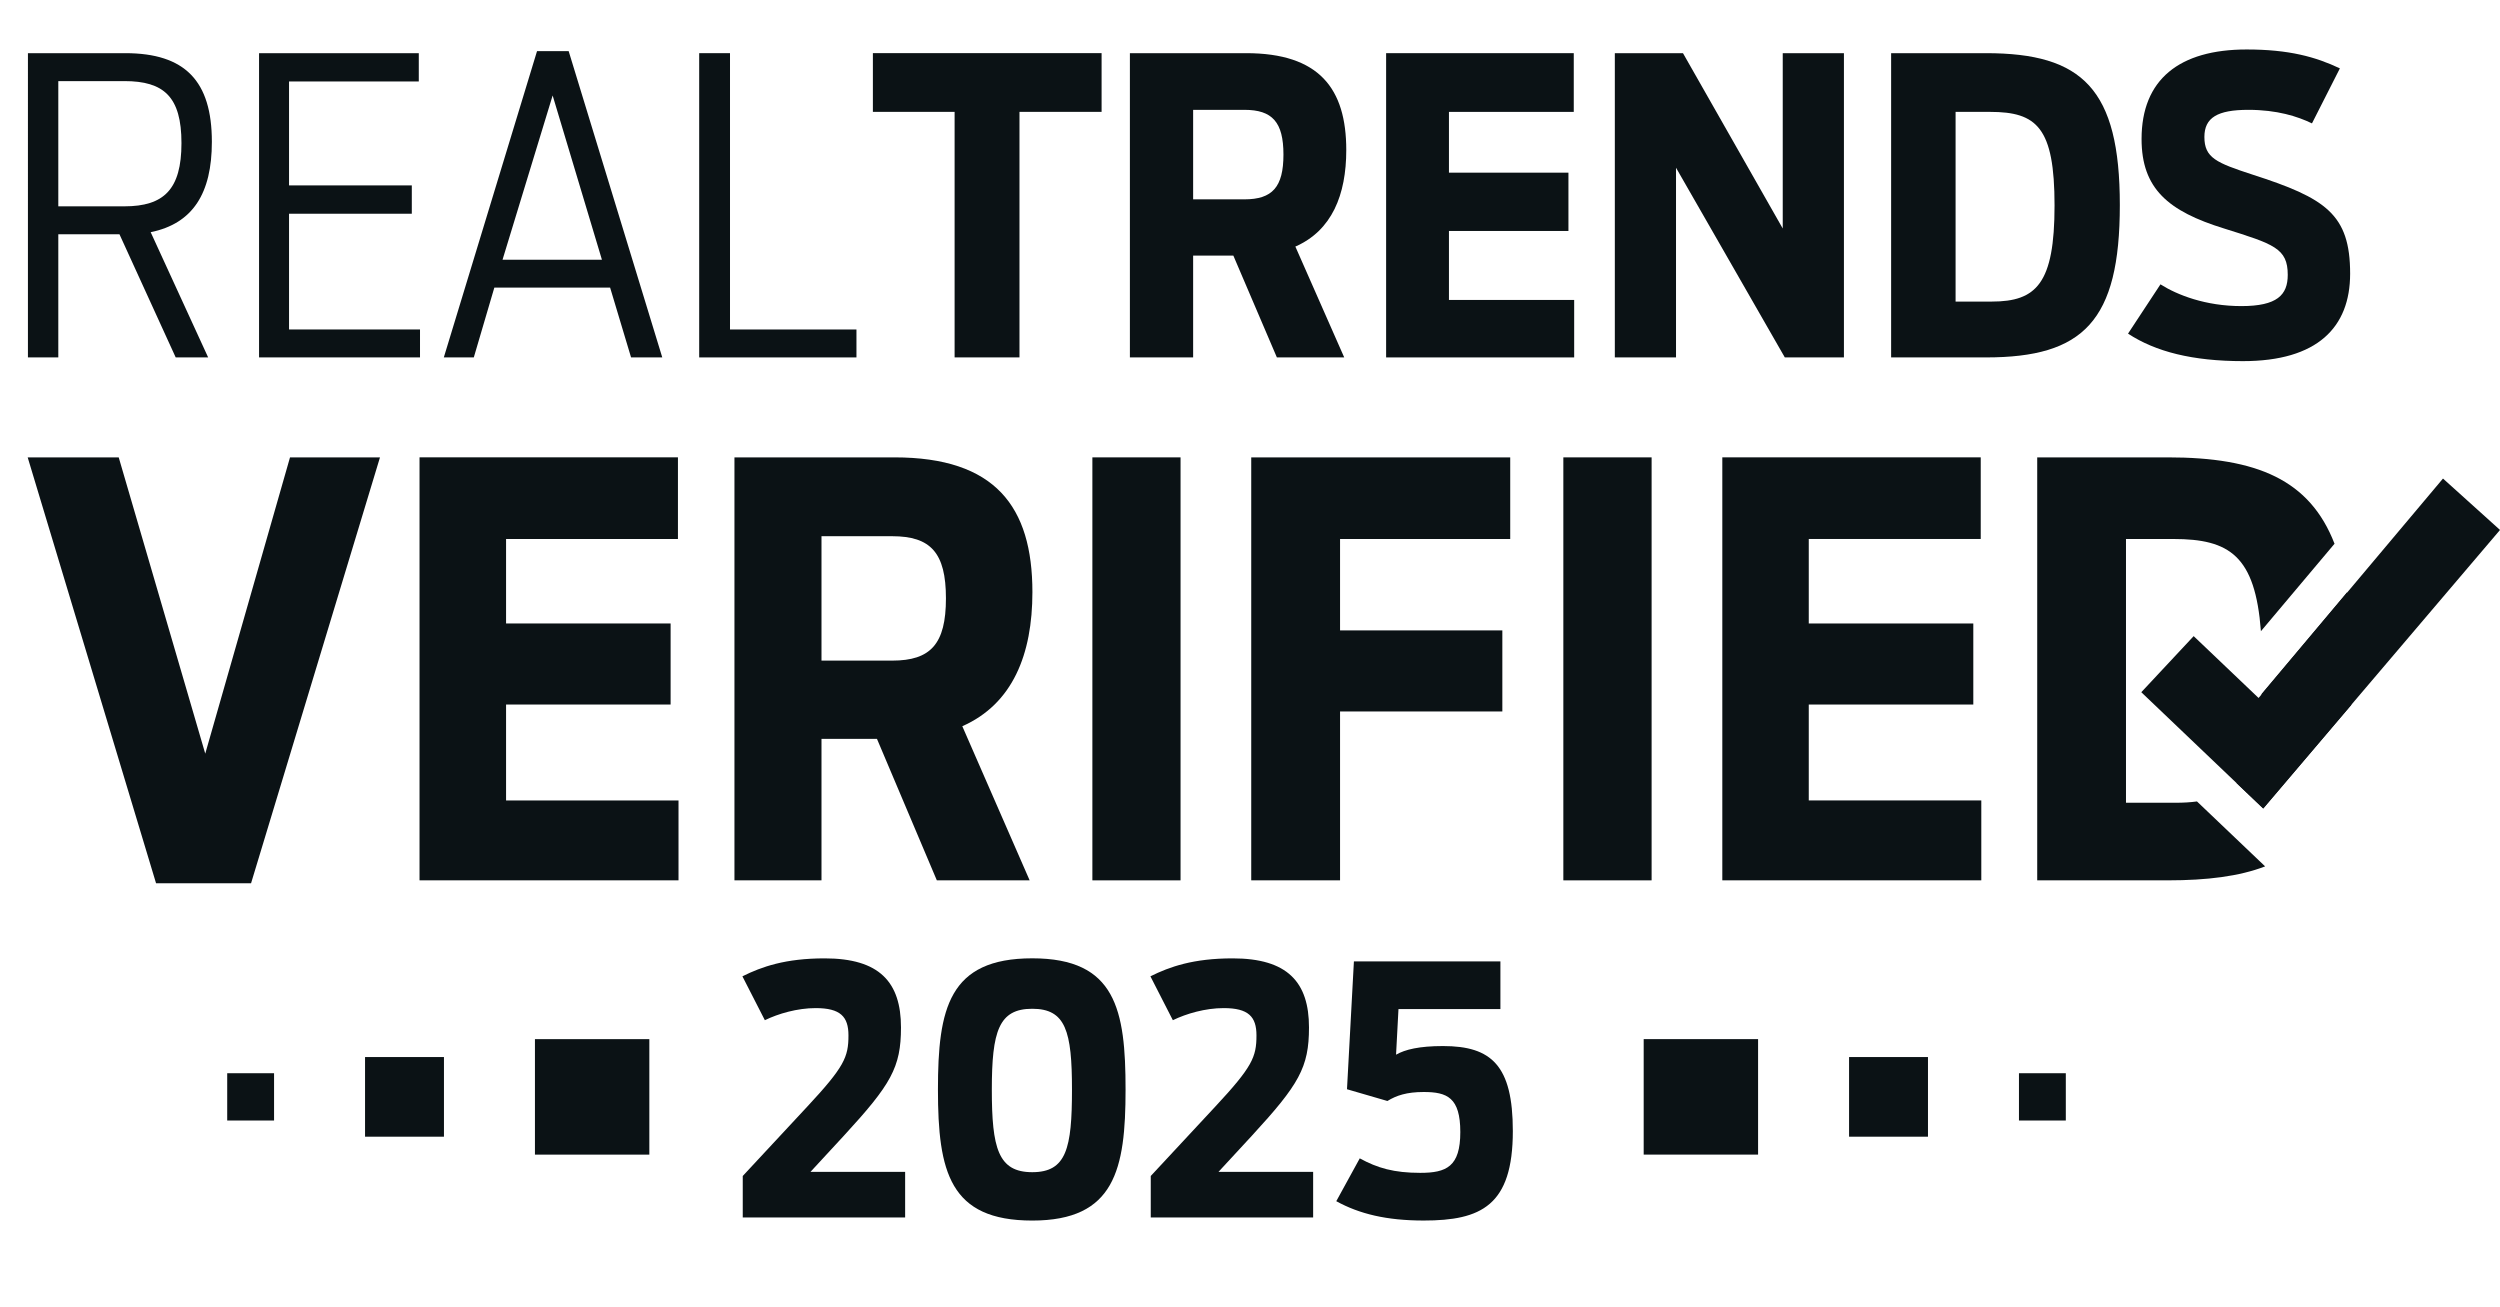
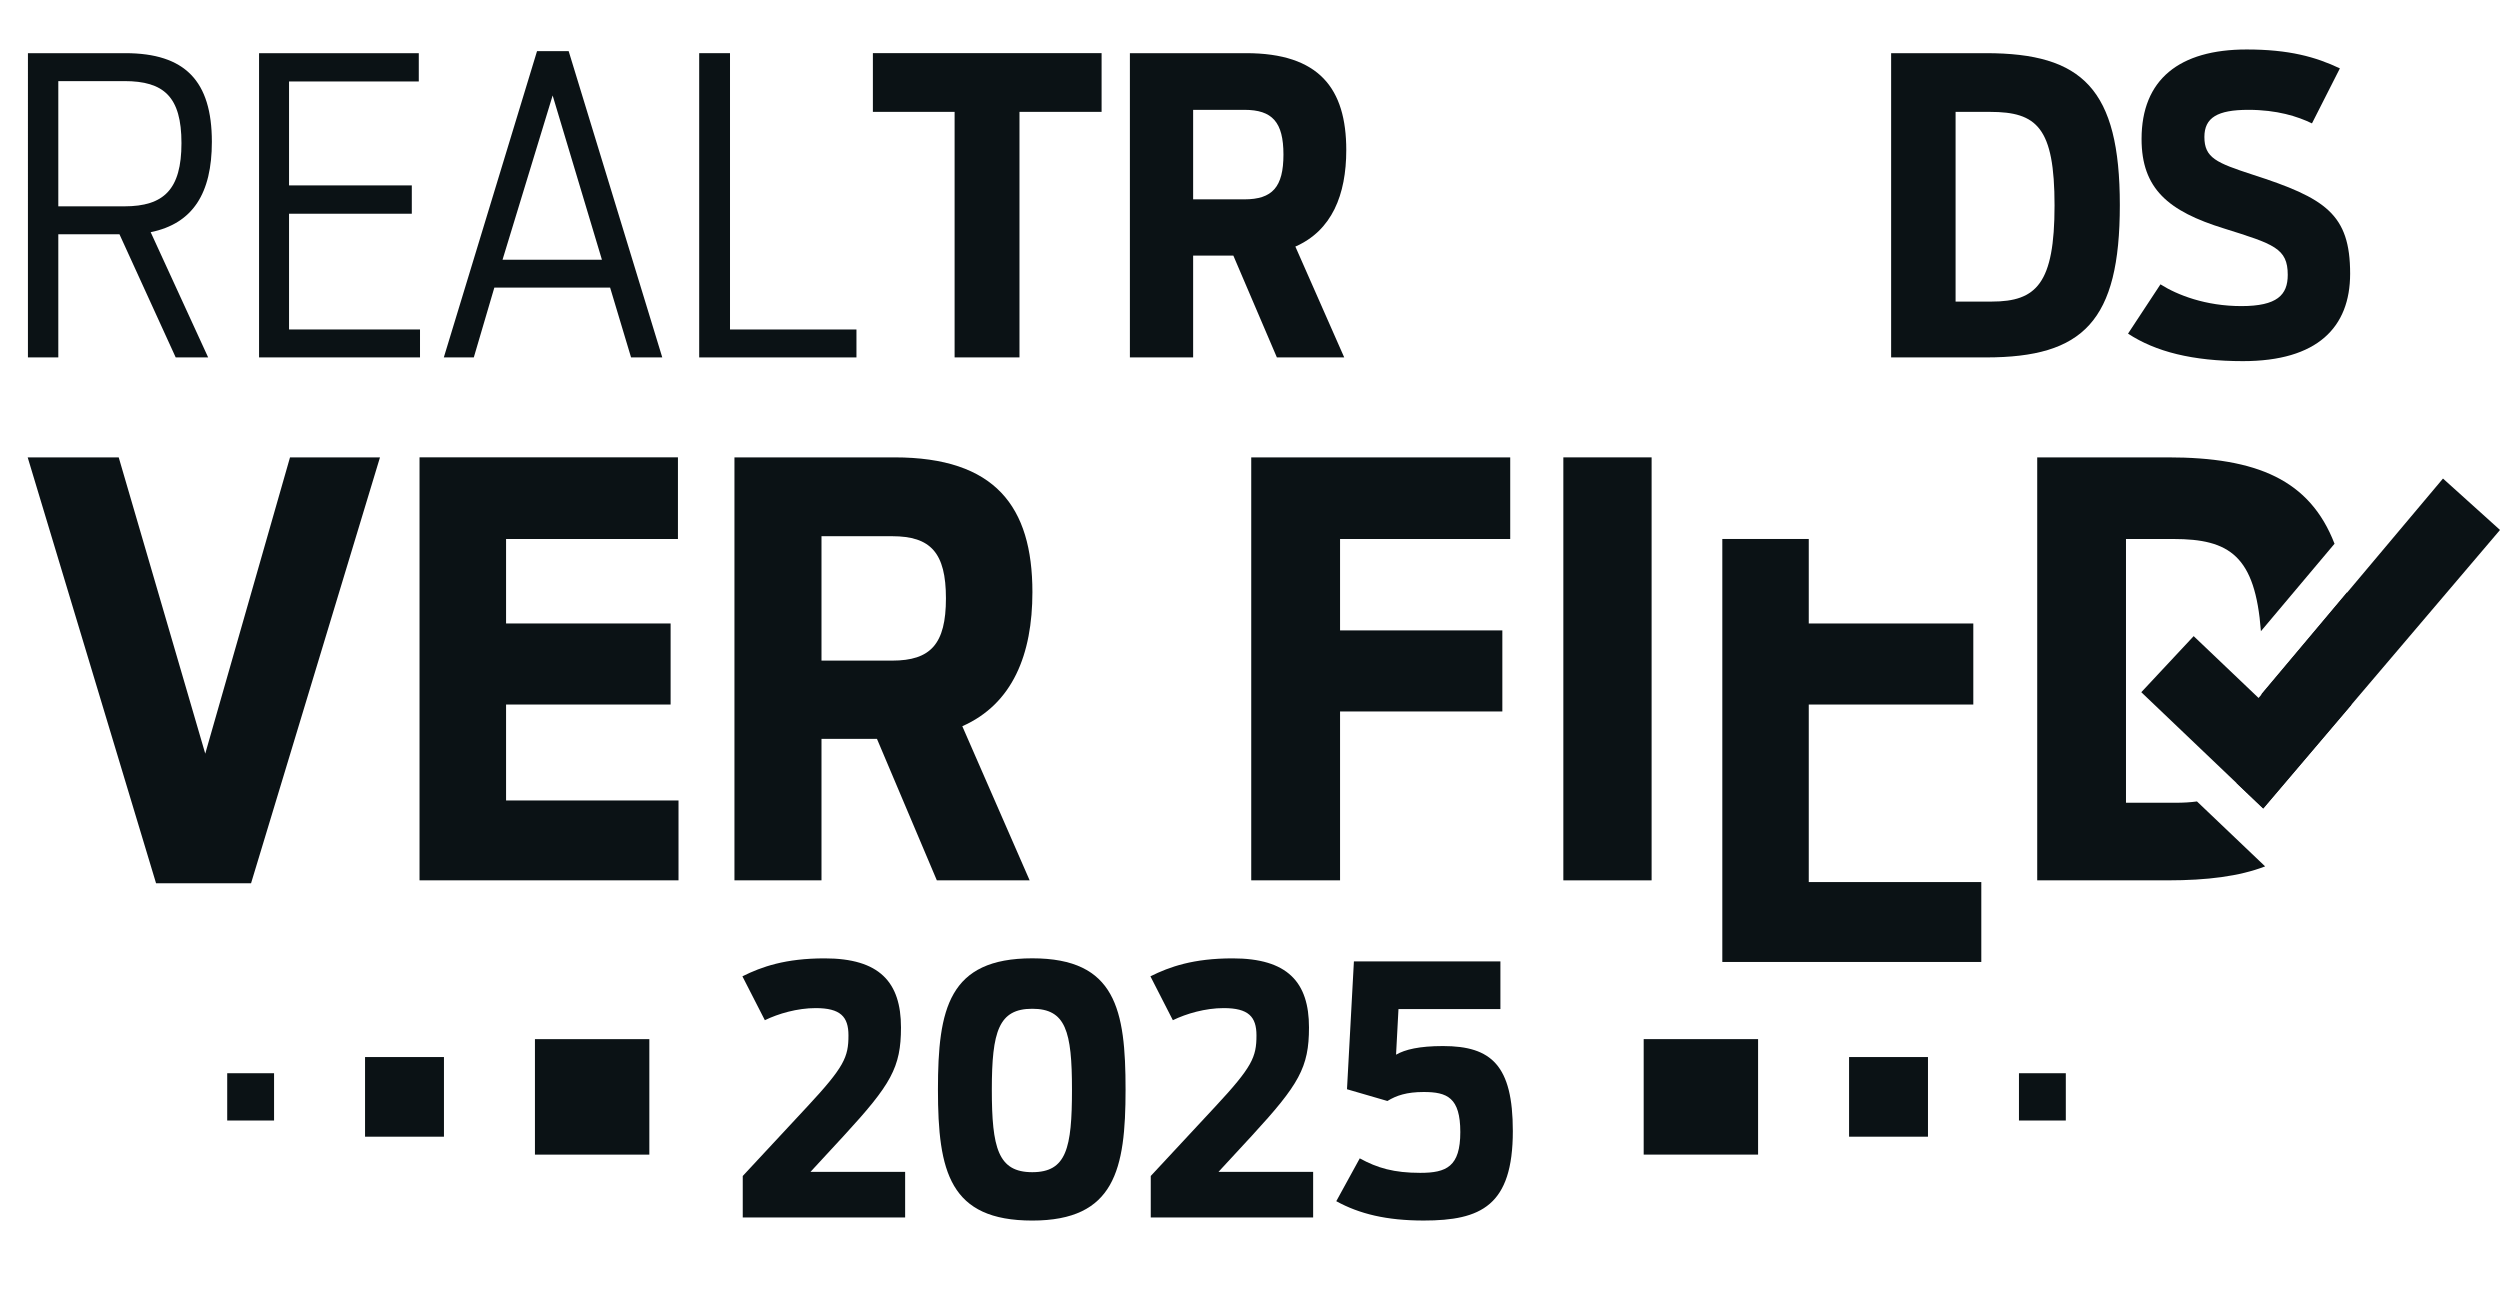
<svg xmlns="http://www.w3.org/2000/svg" id="Layer_1" version="1.1" viewBox="0 0 1084.79 567.1">
  <defs>
    <style>
      .st0 {
        fill: #0b1215;
      }

      .st1 {
        isolation: isolate;
      }
    </style>
  </defs>
  <g>
    <g class="st1">
      <g class="st1">
        <path class="st0" d="M51.85,101.64h-26.55v53.45h-13.18V23.07h42.22c26.01,0,37.59,12.11,37.59,38.48,0,22.27-8.2,35.45-26.55,39.2l24.94,54.34h-14.08l-24.41-53.45ZM53.98,89.53c17.1,0,24.76-7.3,24.76-27.44s-7.66-26.9-24.76-26.9h-28.68v54.34h28.68Z" />
        <path class="st0" d="M112.42,23.07h69.3v12.29h-56.3v45.08h53.27v12.29h-53.27v50.24h56.83v12.12h-69.84V23.07Z" />
        <path class="st0" d="M233.03,22.18h13.72l40.62,132.91h-13.54l-9.09-30.29h-50.24l-8.91,30.29h-13.01L233.03,22.18ZM261.18,112.69l-21.38-71.26-21.74,71.26h43.11Z" />
        <path class="st0" d="M303.4,23.07h13.36v119.9h54.87v12.12h-68.24V23.07Z" />
      </g>
      <g class="st1">
        <path class="st0" d="M414.21,48.55h-35.45v-25.48h99.24v25.48h-35.63v106.54h-28.15V48.55Z" />
        <path class="st0" d="M535.18,110.91h-17.46v44.18h-27.44V23.07h50.42c31.71,0,43.47,15.32,43.47,42.05,0,19.42-6.24,34.92-22.09,41.87l21.2,48.1h-29.22l-18.89-44.18ZM539.99,86.5c12.12,0,16.92-5.35,16.92-19.42s-4.81-19.42-16.92-19.42h-22.27v38.84h22.27Z" />
-         <path class="st0" d="M601.46,23.07h81.42v25.48h-54.16v26.37h51.85v25.3h-51.85v29.93h54.34v24.94h-81.6V23.07Z" />
-         <path class="st0" d="M700.69,23.07h29.58l43.29,76.08V23.07h26.55v132.02h-25.65l-47.21-82.31v82.31h-26.55V23.07Z" />
        <path class="st0" d="M820.59,23.07h41.16c41.87,0,58.08,15.5,58.08,65.92s-15.86,66.1-58.08,66.1h-41.16V23.07ZM864.24,130.86c19.42,0,27.26-7.84,27.26-41.69s-7.66-40.62-27.97-40.62h-14.97v82.31h15.68Z" />
        <path class="st0" d="M923.39,144.76l14.07-21.38c7.3,4.63,19.6,9.44,35.1,9.44s20.13-4.81,20.13-13.54c0-11.58-6.06-13.36-27.62-20.13-24.23-7.48-35.81-17.28-35.81-38.84,0-25.83,16.39-38.84,45.61-38.84,18.35,0,29.93,3.21,40.44,8.2l-12.11,23.87c-6.24-3.03-15.14-5.88-27.62-5.88-13.36,0-19.06,3.38-19.06,11.76,0,9.09,5.17,11.22,21.02,16.39,31.53,10.16,42.22,17.1,42.22,42.94,0,23.34-14.25,37.95-46.5,37.95-21.91,0-37.95-4.1-49.88-11.94Z" />
      </g>
    </g>
    <g>
      <g>
        <path class="st0" d="M125.84,198.46l-36.78,128.56-37.55-128.56H12.01l55.7,184.79h41.23l55.94-184.79h-39.04Z" />
        <path class="st0" d="M219.59,347.33v-41.62h71.4v-35.17h-71.4v-36.67h74.58v-35.42h-112.13v183.54h112.38v-34.67h-74.83,0Z" />
        <path class="st0" d="M447.98,256.93c0-37.16-16.17-58.47-59.86-58.47h-69.43v183.54h37.77v-61.39h24.07l25.98,61.39h40.27l-29.22-66.88c21.85-9.66,30.42-31.18,30.42-58.19ZM387.13,286.65h-30.67v-53.98h30.67c16.69,0,23.33,7.16,23.33,26.97s-6.64,27.01-23.33,27.01Z" />
-         <path class="st0" d="M474,198.46v183.54h38.26v-183.54h-38.26Z" />
        <path class="st0" d="M655.31,233.88v-35.42h-112.38v183.54h38.54v-73.29h70.42v-35.17h-70.42v-39.66h73.84Z" />
        <path class="st0" d="M678.36,198.46v183.54h38.3v-183.54h-38.3Z" />
-         <path class="st0" d="M784.85,347.33v-41.62h71.4v-35.17h-71.4v-36.67h74.62v-35.42h-112.13v183.54h112.38v-34.67h-74.87Z" />
+         <path class="st0" d="M784.85,347.33v-41.62h71.4v-35.17h-71.4v-36.67h74.62h-112.13v183.54h112.38v-34.67h-74.87Z" />
        <path class="st0" d="M1020.66,290.1c0-12.47-.71-23.41-2.22-32.96v-.14l-37.03,44.04c0,.07,0,.14-.04.21-.85,19.63-4.24,31.57-10.77,38.48,0,.04-.04.07-.07.11l11.51,10.97,38.19-44.93.04-.07s0-.07-.04-.11c.28-4.92.42-10.12.42-15.61h0ZM944.1,348.33h-21.6v-114.45h20.61c24.32,0,35.47,7.3,37.94,40.01l31.94-37.95c-10.73-27.72-33.57-37.48-72.36-37.48h-56.65v183.54h56.65c17.08,0,31.06-1.75,42.25-6.06l-29.58-28.18c-2.82.39-5.89.57-9.21.57h.01Z" />
      </g>
      <polygon class="st0" points="1084.79 229.96 1020.27 305.82 1020.24 305.89 982.05 350.82 970.54 339.85 929.14 300.36 929.21 300.29 951.87 276.03 980.03 302.86 981.38 301.26 1018.44 257.14 1060.05 207.65 1084.72 229.89 1084.79 229.96" />
    </g>
  </g>
  <g class="st1">
    <g class="st1">
      <path class="st0" d="M322.29,510.28l27.88-29.98c16.19-17.39,17.99-21.59,17.99-31.03,0-8.1-3.45-11.84-14.24-11.84-7.95,0-16.19,2.4-22.04,5.25l-9.74-19.04c8.4-4.2,18.74-7.79,35.68-7.79,23.84,0,33.13,10.34,33.13,29.98,0,17.39-4.35,24.74-24.74,46.93l-14.54,15.74h41.08v19.79h-70.46v-17.99Z" />
      <path class="st0" d="M406.99,472.8c0-35.08,4.65-56.97,40.93-56.97s40.48,22.34,40.48,56.97-4.65,56.82-40.48,56.82-40.93-21.14-40.93-56.82ZM465.15,472.8c0-25.34-2.7-35.08-17.24-35.08s-17.54,9.74-17.54,35.08,2.7,35.83,17.54,35.83,17.24-10.34,17.24-35.83Z" />
      <path class="st0" d="M499.33,510.28l27.88-29.98c16.19-17.39,17.99-21.59,17.99-31.03,0-8.1-3.45-11.84-14.24-11.84-7.95,0-16.19,2.4-22.04,5.25l-9.74-19.04c8.4-4.2,18.74-7.79,35.68-7.79,23.84,0,33.13,10.34,33.13,29.98,0,17.39-4.35,24.74-24.74,46.93l-14.54,15.74h41.08v19.79h-70.46v-17.99Z" />
      <path class="st0" d="M579.83,521.22l10.19-18.59c7.65,4.2,14.84,6.29,26.24,6.29s17.39-2.7,17.39-17.69-5.7-17.39-15.89-17.39c-7.35,0-11.84,1.5-15.74,3.9l-17.54-5.1,3-55.47h63.57v20.69h-44.23l-1.05,19.79c3.9-2.25,10.04-3.75,20.39-3.75,20.99,0,30.28,8.4,30.28,36.88,0,32.38-13.79,38.83-38.68,38.83-16.04,0-27.88-2.85-37.93-8.39Z" />
    </g>
  </g>
  <g>
    <rect class="st0" x="802.34" y="458.67" width="34.24" height="34.56" />
    <rect class="st0" x="876.06" y="465.69" width="20.33" height="20.52" />
    <rect class="st0" x="713.22" y="450.89" width="49.64" height="50.11" />
  </g>
  <g>
    <rect class="st0" x="158.4" y="458.67" width="34.24" height="34.56" />
    <rect class="st0" x="98.59" y="465.69" width="20.33" height="20.52" />
    <rect class="st0" x="232.12" y="450.9" width="49.64" height="50.11" />
  </g>
</svg>